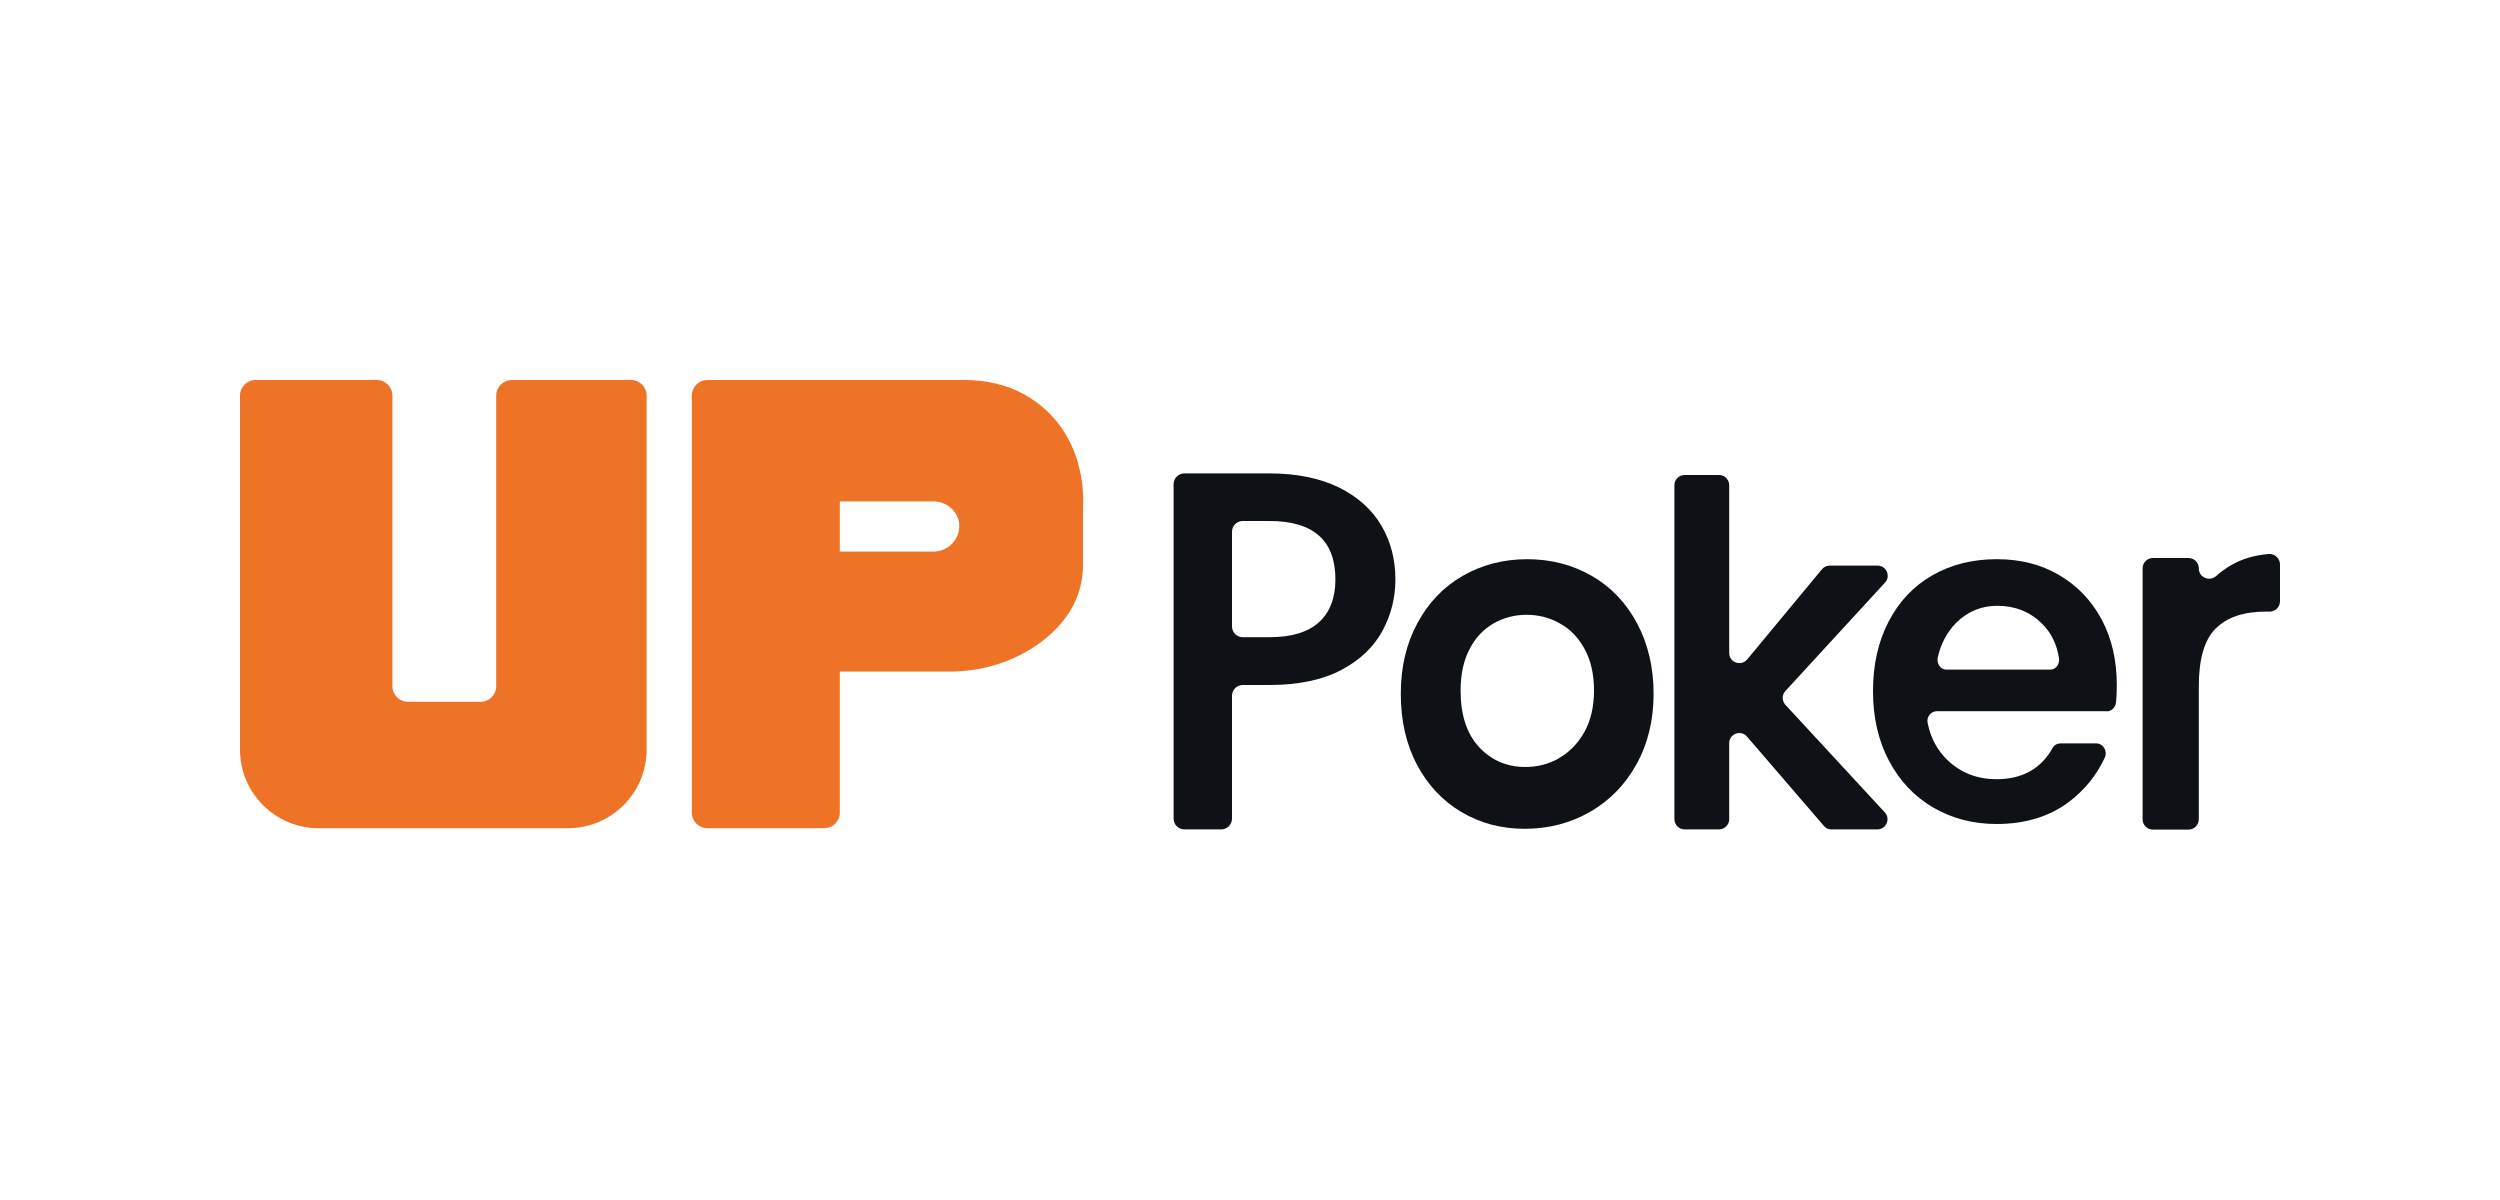
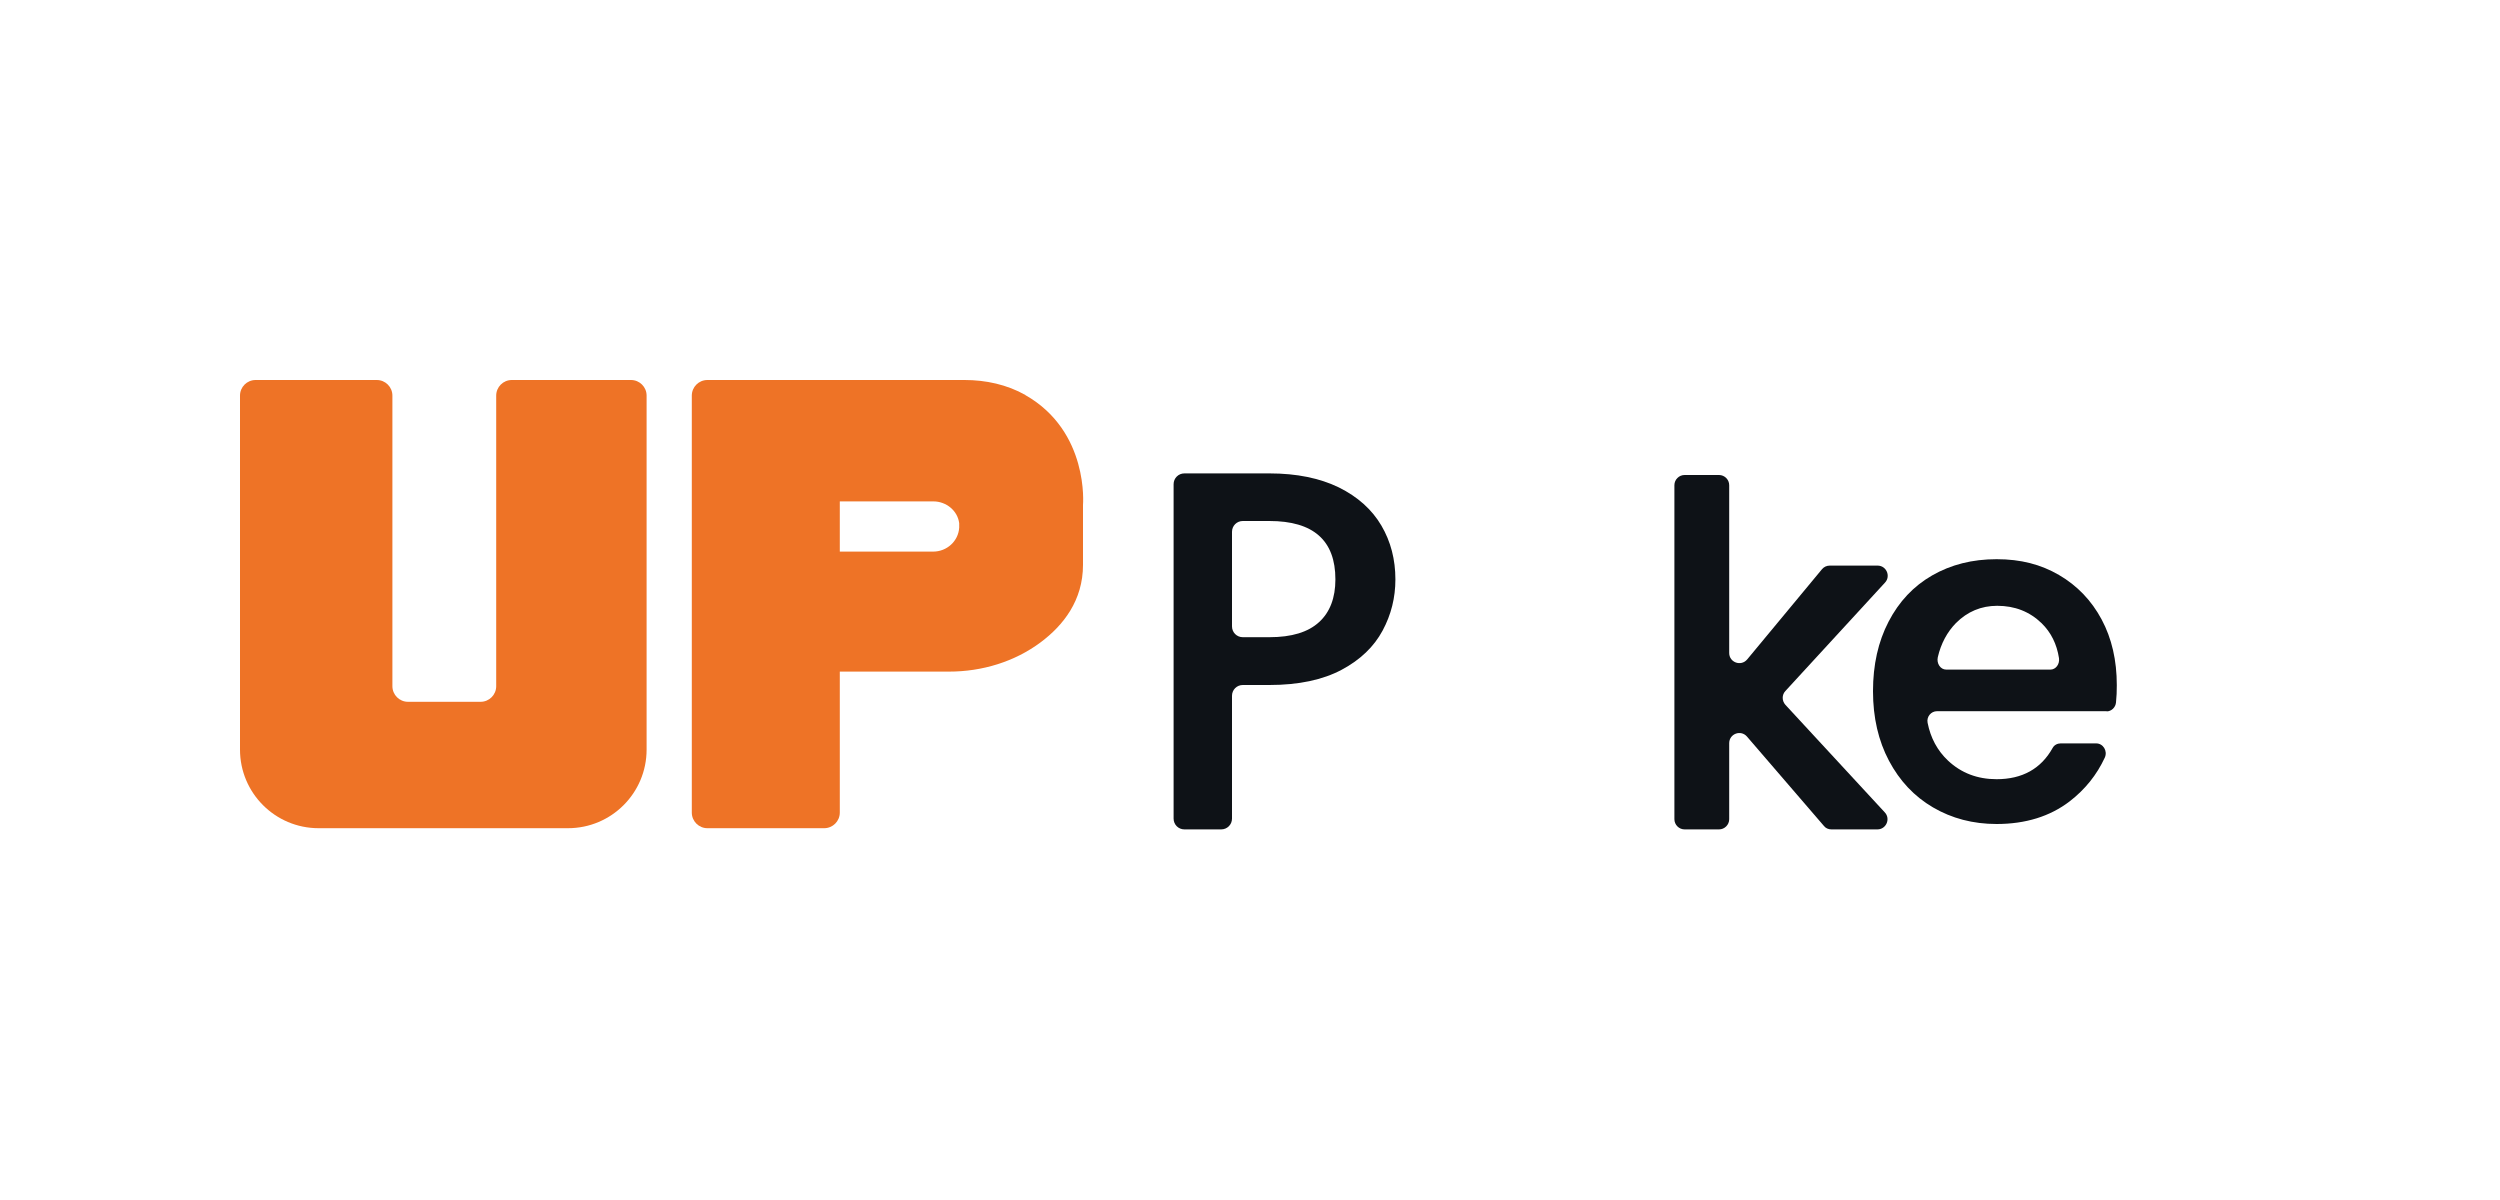
<svg xmlns="http://www.w3.org/2000/svg" width="125" height="60" viewBox="0 0 125 60" fill="none">
  <path d="M69.13 31.53C68.7 32.33 68.02 32.99 67.08 33.49C66.14 33.99 64.94 34.25 63.47 34.25H62.14C61.84 34.25 61.6 34.49 61.6 34.79V40.93C61.6 41.23 61.36 41.47 61.06 41.47H59.22C58.92 41.47 58.68 41.23 58.68 40.93V24.21C58.68 23.91 58.92 23.67 59.22 23.67H63.47C64.84 23.67 65.99 23.91 66.94 24.37C67.89 24.84 68.6 25.48 69.07 26.28C69.54 27.08 69.77 27.98 69.77 28.97C69.77 29.88 69.56 30.73 69.13 31.53ZM65.95 31.11C66.5 30.61 66.77 29.89 66.77 28.97C66.77 27.02 65.67 26.05 63.47 26.05H62.14C61.84 26.05 61.6 26.29 61.6 26.59V31.32C61.6 31.62 61.84 31.86 62.14 31.86H63.47C64.58 31.86 65.41 31.61 65.96 31.1L65.95 31.11Z" fill="#0E1217" />
-   <path d="M73.08 40.61C72.14 40.05 71.39 39.26 70.85 38.24C70.31 37.22 70.04 36.04 70.04 34.69C70.04 33.34 70.32 32.18 70.87 31.16C71.42 30.13 72.18 29.34 73.14 28.79C74.1 28.24 75.17 27.96 76.36 27.96C77.55 27.96 78.62 28.24 79.58 28.79C80.54 29.34 81.3 30.13 81.85 31.16C82.4 32.19 82.68 33.37 82.68 34.69C82.68 36.01 82.39 37.2 81.82 38.22C81.25 39.25 80.47 40.04 79.49 40.6C78.51 41.16 77.42 41.44 76.24 41.44C75.06 41.44 74.01 41.16 73.07 40.6L73.08 40.61ZM77.94 37.91C78.46 37.62 78.88 37.19 79.21 36.62C79.53 36.05 79.7 35.35 79.7 34.53C79.7 33.71 79.54 33.01 79.23 32.45C78.92 31.88 78.51 31.45 77.99 31.17C77.48 30.88 76.92 30.74 76.33 30.74C75.74 30.74 75.19 30.88 74.68 31.17C74.17 31.46 73.77 31.89 73.48 32.45C73.18 33.02 73.03 33.71 73.03 34.53C73.03 35.75 73.34 36.69 73.95 37.35C74.56 38.01 75.34 38.35 76.27 38.35C76.86 38.35 77.42 38.21 77.94 37.92V37.91Z" fill="#0E1217" />
  <path d="M89.26 35.23L94.24 40.62C94.54 40.94 94.31 41.47 93.87 41.47H91.57C91.42 41.47 91.28 41.41 91.19 41.29L87.35 36.83C87.04 36.47 86.46 36.69 86.46 37.16V40.96C86.46 41.24 86.23 41.47 85.95 41.47H84.23C83.95 41.47 83.72 41.24 83.72 40.96V24.26C83.72 23.98 83.95 23.75 84.23 23.75H85.95C86.23 23.75 86.46 23.98 86.46 24.26V32.65C86.46 33.12 87.05 33.34 87.36 32.97L91.1 28.46C91.2 28.34 91.34 28.28 91.49 28.28H93.88C94.32 28.28 94.55 28.81 94.25 29.13L89.27 34.55C89.09 34.74 89.09 35.04 89.27 35.24L89.26 35.23Z" fill="#0E1217" />
  <path d="M105.34 35.56H96.85C96.55 35.56 96.32 35.84 96.38 36.14C96.53 36.9 96.87 37.53 97.4 38.03C98.06 38.65 98.87 38.96 99.83 38.96C101.11 38.96 102.05 38.44 102.63 37.4C102.71 37.25 102.87 37.17 103.03 37.17H104.81C105.16 37.17 105.39 37.55 105.24 37.88C104.84 38.74 104.26 39.47 103.48 40.07C102.5 40.82 101.28 41.2 99.83 41.2C98.65 41.2 97.59 40.92 96.65 40.37C95.71 39.82 94.98 39.04 94.45 38.04C93.92 37.04 93.65 35.88 93.65 34.56C93.65 33.24 93.91 32.08 94.43 31.08C94.95 30.08 95.67 29.31 96.61 28.77C97.55 28.23 98.62 27.96 99.83 27.96C101.04 27.96 102.04 28.22 102.95 28.75C103.86 29.28 104.57 30.02 105.08 30.97C105.59 31.92 105.84 33.02 105.84 34.26C105.84 34.56 105.83 34.85 105.8 35.12C105.78 35.37 105.57 35.57 105.33 35.57L105.34 35.56ZM102.52 33.48C102.79 33.48 102.99 33.21 102.95 32.91C102.84 32.2 102.55 31.62 102.08 31.16C101.48 30.58 100.74 30.29 99.86 30.29C99.06 30.29 98.37 30.58 97.8 31.15C97.36 31.6 97.05 32.17 96.89 32.86C96.82 33.17 97.02 33.48 97.31 33.48H102.54H102.52Z" fill="#0E1217" />
-   <path d="M111.57 28.25C112.11 27.94 112.73 27.76 113.43 27.7C113.73 27.67 114 27.92 114 28.22V30.06C114 30.35 113.77 30.58 113.48 30.58H113.29C112.19 30.58 111.36 30.86 110.79 31.42C110.22 31.98 109.94 32.95 109.94 34.33V40.96C109.94 41.25 109.71 41.48 109.42 41.48H107.65C107.36 41.48 107.13 41.25 107.13 40.96V28.42C107.13 28.13 107.36 27.9 107.65 27.9H109.42C109.71 27.9 109.94 28.13 109.94 28.42C109.94 28.87 110.47 29.1 110.81 28.8C111.04 28.59 111.3 28.41 111.57 28.25Z" fill="#0E1217" />
  <path d="M12.78 19H18.84C19.27 19 19.62 19.35 19.62 19.78V34.31C19.62 34.74 19.97 35.09 20.4 35.09H24.03C24.46 35.09 24.81 34.74 24.81 34.31V19.78C24.81 19.35 25.16 19 25.59 19H31.55C31.98 19 32.33 19.35 32.33 19.78V37.48C32.33 39.65 30.57 41.41 28.4 41.41H15.93C13.76 41.41 12 39.65 12 37.48V19.78C12 19.35 12.35 19 12.78 19Z" fill="#EE7326" />
  <path d="M51.27 19.75C50.35 19.23 49.29 19 48.23 19H35.37C34.94 19 34.59 19.35 34.59 19.78V40.63C34.59 41.06 34.94 41.41 35.37 41.41H41.21C41.64 41.41 41.99 41.06 41.99 40.63V33.58H47.46C49.1 33.58 50.73 33.09 52.04 32.11C53.16 31.27 54.15 30.03 54.15 28.24V25.25C54.15 25.25 54.47 21.57 51.26 19.75H51.27ZM47.96 26.38C47.92 27.06 47.34 27.58 46.66 27.58H41.99V25.07H46.67C47.31 25.07 47.88 25.53 47.96 26.16C47.96 26.21 47.96 26.27 47.96 26.32C47.96 26.32 47.96 26.35 47.96 26.37V26.38Z" fill="#EE7326" />
</svg>